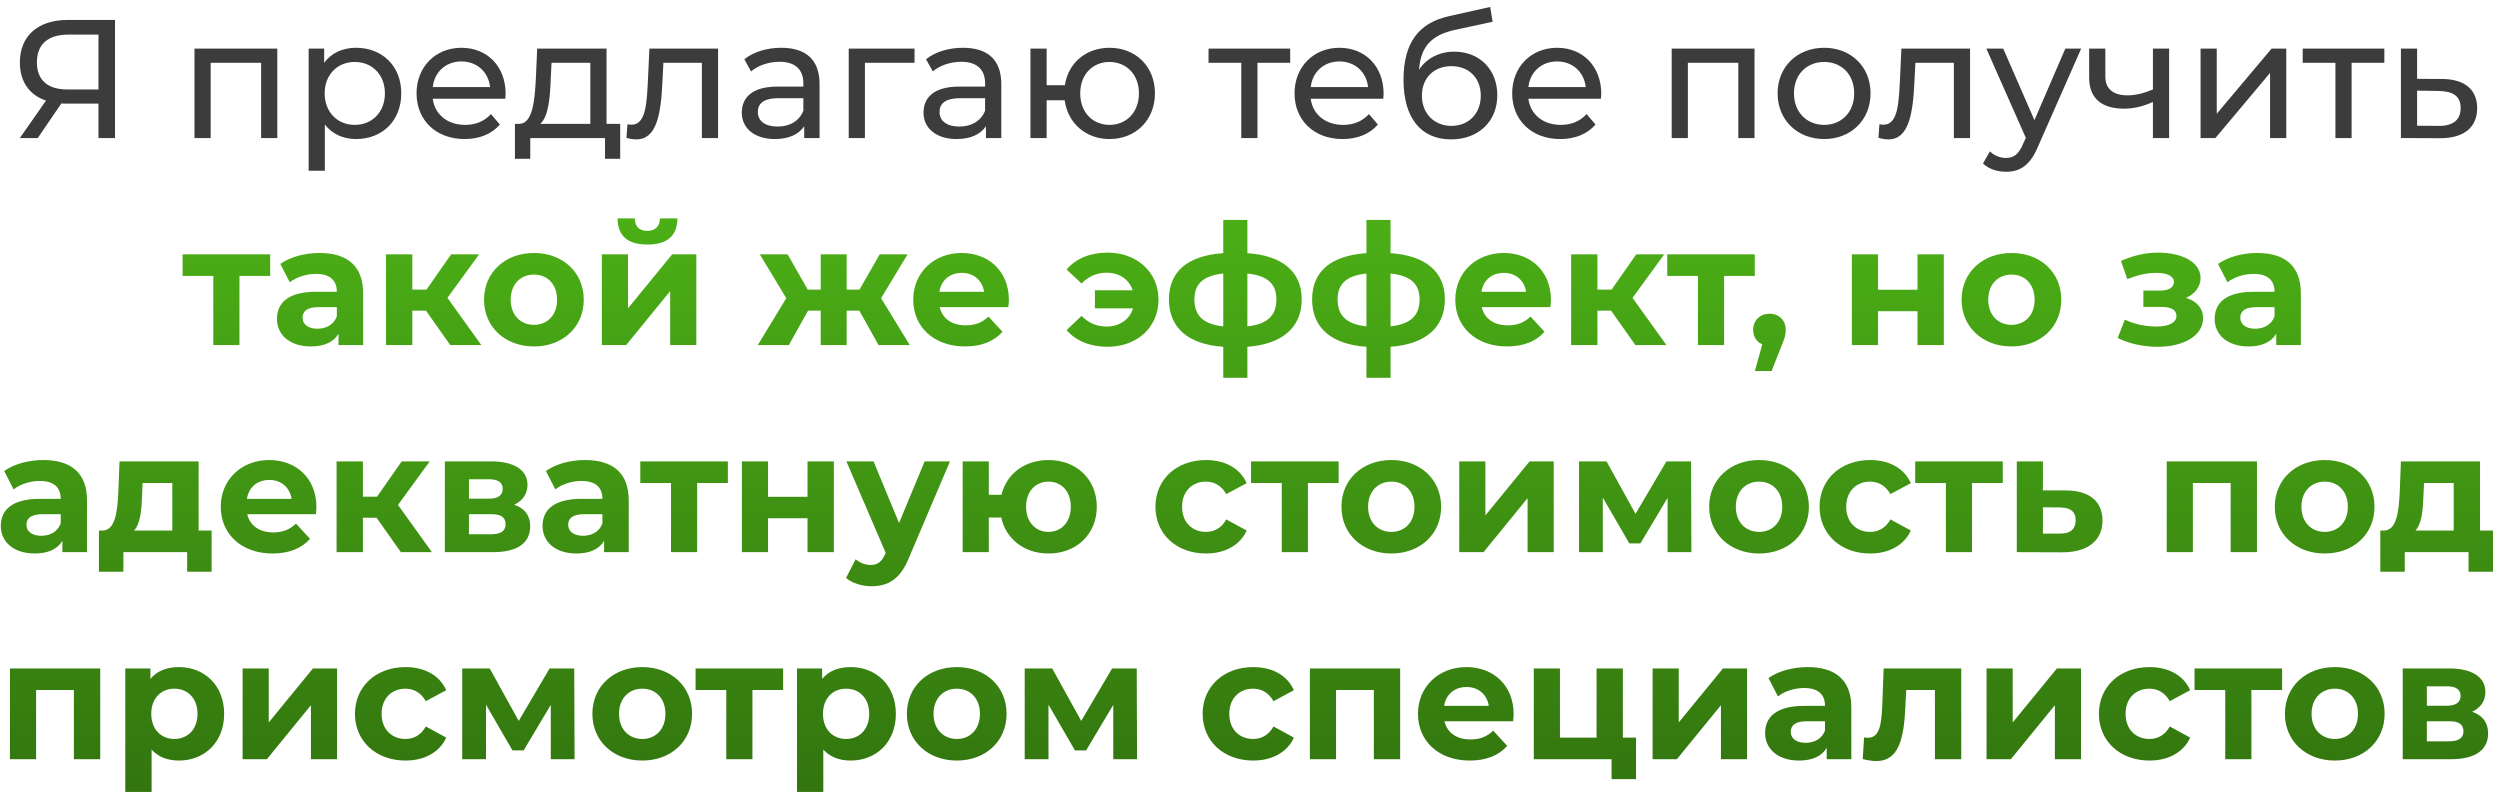
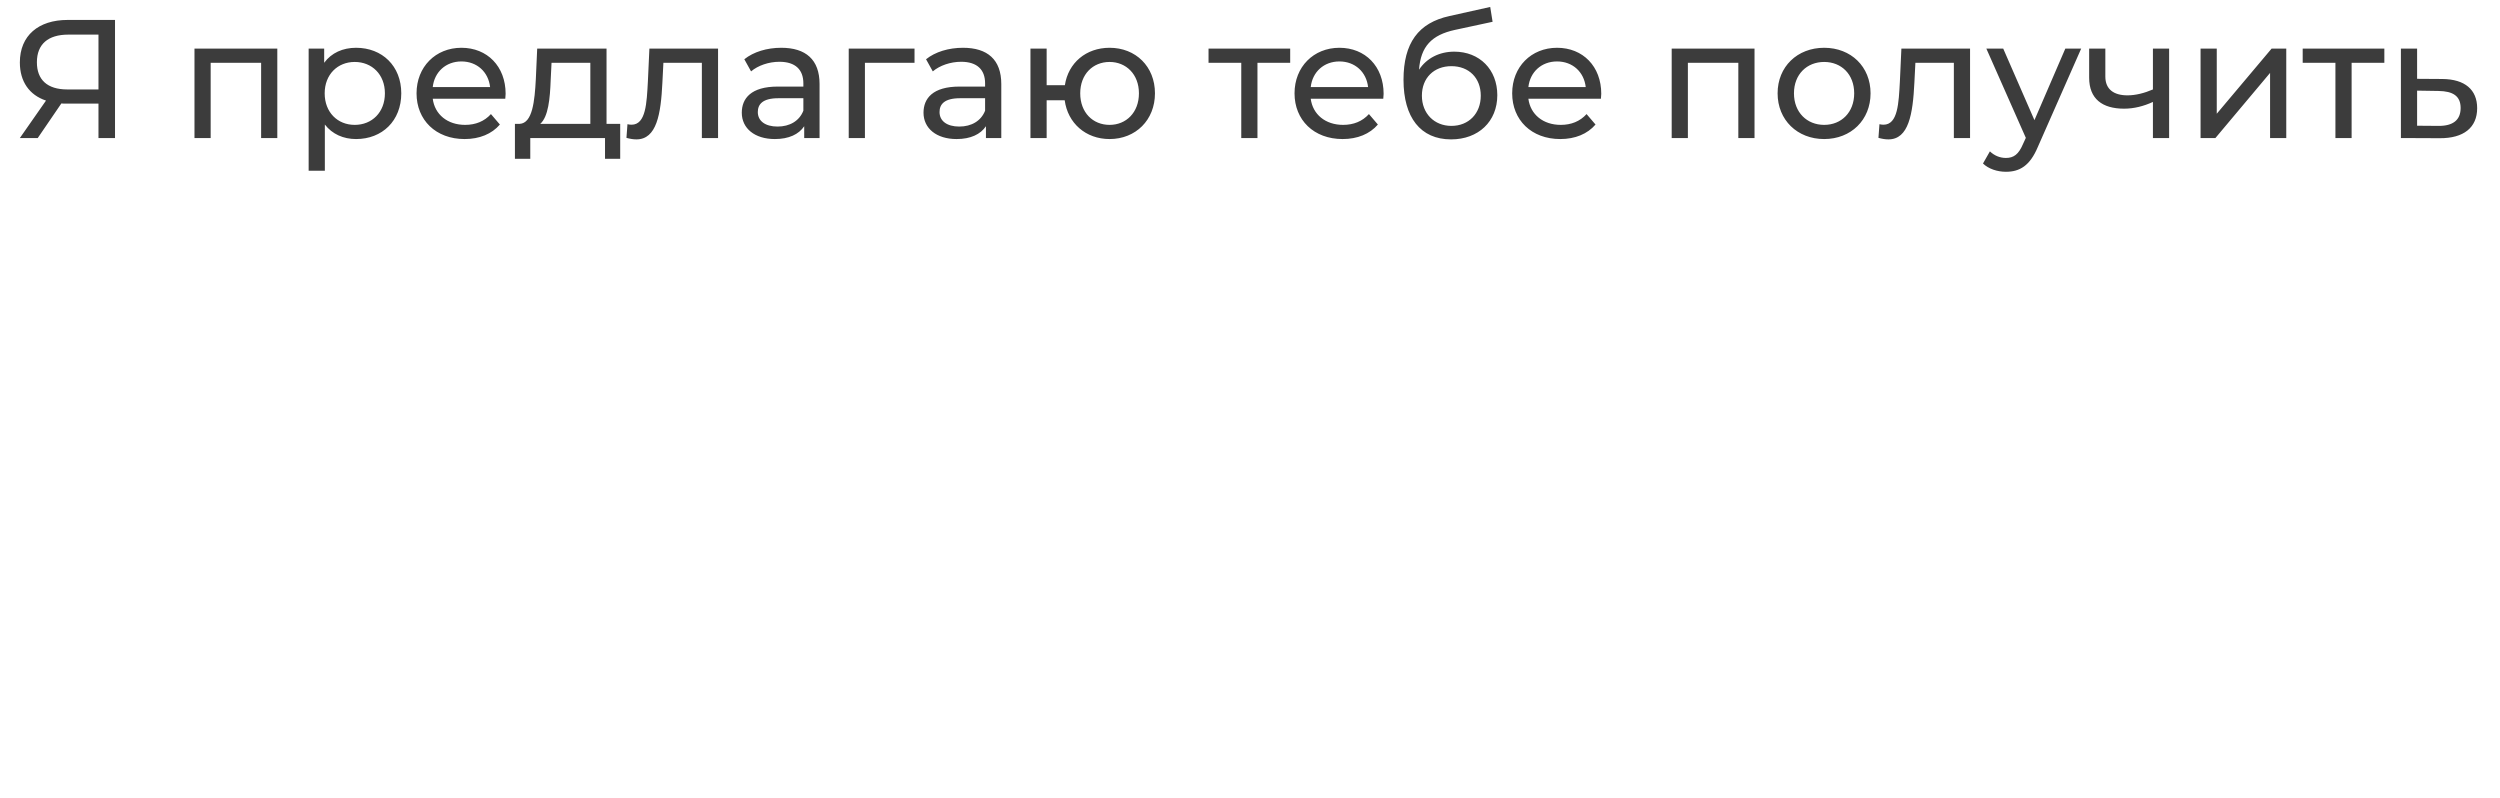
<svg xmlns="http://www.w3.org/2000/svg" width="326" height="104" viewBox="0 0 326 104" fill="none">
  <path d="M8.815 2.6H14.998V18H12.841V13.512H8.595C8.397 13.512 8.199 13.512 8.001 13.49L4.921 18H2.589L5.999 13.116C3.821 12.39 2.589 10.63 2.589 8.144C2.589 4.624 5.031 2.6 8.815 2.6ZM4.811 8.122C4.811 10.388 6.153 11.664 8.771 11.664H12.841V4.514H8.903C6.285 4.514 4.811 5.746 4.811 8.122ZM25.36 6.34H36.161V18H34.05V8.188H27.471V18H25.36V6.34ZM46.43 6.23C49.84 6.23 52.326 8.606 52.326 12.17C52.326 15.756 49.84 18.132 46.43 18.132C44.78 18.132 43.328 17.494 42.36 16.24V22.268H40.248V6.34H42.272V8.188C43.218 6.89 44.714 6.23 46.43 6.23ZM46.254 16.284C48.498 16.284 50.192 14.656 50.192 12.17C50.192 9.706 48.498 8.078 46.254 8.078C44.032 8.078 42.338 9.706 42.338 12.17C42.338 14.656 44.032 16.284 46.254 16.284ZM65.933 12.236C65.933 12.412 65.911 12.676 65.889 12.874H56.429C56.693 14.92 58.343 16.284 60.653 16.284C62.017 16.284 63.161 15.822 64.019 14.876L65.185 16.24C64.129 17.472 62.523 18.132 60.587 18.132C56.825 18.132 54.317 15.646 54.317 12.17C54.317 8.716 56.803 6.23 60.169 6.23C63.535 6.23 65.933 8.65 65.933 12.236ZM60.169 8.012C58.145 8.012 56.649 9.376 56.429 11.356H63.909C63.689 9.398 62.215 8.012 60.169 8.012ZM79.092 16.152H80.874V20.706H78.894V18H69.148V20.706H67.146V16.152H67.762C69.434 16.064 69.72 13.226 69.874 10.278L70.05 6.34H79.092V16.152ZM71.81 10.432C71.722 12.852 71.502 15.228 70.446 16.152H76.98V8.188H71.92L71.81 10.432ZM84.681 6.34H93.635V18H91.523V8.188H86.507L86.375 10.784C86.177 14.898 85.627 18.176 82.987 18.176C82.591 18.176 82.173 18.11 81.689 17.978L81.821 16.196C82.019 16.24 82.195 16.262 82.349 16.262C84.241 16.262 84.329 13.402 84.483 10.652L84.681 6.34ZM101.877 6.23C105.067 6.23 106.871 7.77 106.871 10.96V18H104.869V16.46C104.165 17.516 102.867 18.132 101.041 18.132C98.401 18.132 96.729 16.724 96.729 14.7C96.729 12.83 97.939 11.29 101.415 11.29H104.759V10.872C104.759 9.09 103.725 8.056 101.635 8.056C100.249 8.056 98.841 8.54 97.939 9.31L97.059 7.726C98.269 6.758 100.007 6.23 101.877 6.23ZM101.393 16.504C102.977 16.504 104.231 15.778 104.759 14.436V12.808H101.503C99.413 12.808 98.819 13.622 98.819 14.612C98.819 15.778 99.787 16.504 101.393 16.504ZM119.254 6.34V8.188H112.786V18H110.674V6.34H119.254ZM125.574 6.23C128.764 6.23 130.568 7.77 130.568 10.96V18H128.566V16.46C127.862 17.516 126.564 18.132 124.738 18.132C122.098 18.132 120.426 16.724 120.426 14.7C120.426 12.83 121.636 11.29 125.112 11.29H128.456V10.872C128.456 9.09 127.422 8.056 125.332 8.056C123.946 8.056 122.538 8.54 121.636 9.31L120.756 7.726C121.966 6.758 123.704 6.23 125.574 6.23ZM125.09 16.504C126.674 16.504 127.928 15.778 128.456 14.436V12.808H125.2C123.11 12.808 122.516 13.622 122.516 14.612C122.516 15.778 123.484 16.504 125.09 16.504ZM144.689 6.23C148.099 6.23 150.607 8.672 150.607 12.17C150.607 15.646 148.099 18.132 144.689 18.132C141.587 18.132 139.233 16.064 138.837 13.072H136.483V18H134.371V6.34H136.483V11.114H138.859C139.299 8.188 141.631 6.23 144.689 6.23ZM144.689 16.284C146.845 16.284 148.517 14.678 148.517 12.17C148.517 9.684 146.845 8.078 144.689 8.078C142.511 8.078 140.861 9.684 140.861 12.17C140.861 14.678 142.511 16.284 144.689 16.284ZM168.241 6.34V8.188H163.973V18H161.861V8.188H157.593V6.34H168.241ZM180.423 12.236C180.423 12.412 180.401 12.676 180.379 12.874H170.919C171.183 14.92 172.833 16.284 175.143 16.284C176.507 16.284 177.651 15.822 178.509 14.876L179.675 16.24C178.619 17.472 177.013 18.132 175.077 18.132C171.315 18.132 168.807 15.646 168.807 12.17C168.807 8.716 171.293 6.23 174.659 6.23C178.025 6.23 180.423 8.65 180.423 12.236ZM174.659 8.012C172.635 8.012 171.139 9.376 170.919 11.356H178.399C178.179 9.398 176.705 8.012 174.659 8.012ZM189.639 6.736C192.939 6.736 195.249 9.068 195.249 12.412C195.249 15.844 192.785 18.176 189.221 18.176C185.239 18.176 183.017 15.316 183.017 10.41C183.017 5.592 184.975 2.974 189.001 2.094L194.325 0.906L194.633 2.842L189.727 3.898C186.691 4.558 185.261 6.054 185.041 9.09C186.031 7.594 187.681 6.736 189.639 6.736ZM189.265 16.416C191.531 16.416 193.093 14.788 193.093 12.478C193.093 10.168 191.553 8.628 189.265 8.628C186.977 8.628 185.415 10.168 185.415 12.478C185.415 14.788 187.021 16.416 189.265 16.416ZM208.804 12.236C208.804 12.412 208.782 12.676 208.76 12.874H199.3C199.564 14.92 201.214 16.284 203.524 16.284C204.888 16.284 206.032 15.822 206.89 14.876L208.056 16.24C207 17.472 205.394 18.132 203.458 18.132C199.696 18.132 197.188 15.646 197.188 12.17C197.188 8.716 199.674 6.23 203.04 6.23C206.406 6.23 208.804 8.65 208.804 12.236ZM203.04 8.012C201.016 8.012 199.52 9.376 199.3 11.356H206.78C206.56 9.398 205.086 8.012 203.04 8.012ZM217.988 6.34H228.79V18H226.678V8.188H220.1V18H217.988V6.34ZM237.871 18.132C234.373 18.132 231.799 15.646 231.799 12.17C231.799 8.694 234.373 6.23 237.871 6.23C241.369 6.23 243.921 8.694 243.921 12.17C243.921 15.646 241.369 18.132 237.871 18.132ZM237.871 16.284C240.115 16.284 241.787 14.656 241.787 12.17C241.787 9.684 240.115 8.078 237.871 8.078C235.627 8.078 233.933 9.684 233.933 12.17C233.933 14.656 235.627 16.284 237.871 16.284ZM247.941 6.34H256.895V18H254.783V8.188H249.767L249.635 10.784C249.437 14.898 248.887 18.176 246.247 18.176C245.851 18.176 245.433 18.11 244.949 17.978L245.081 16.196C245.279 16.24 245.455 16.262 245.609 16.262C247.501 16.262 247.589 13.402 247.743 10.652L247.941 6.34ZM269.317 6.34H271.385L265.731 19.166C264.697 21.63 263.355 22.4 261.573 22.4C260.451 22.4 259.307 22.026 258.581 21.322L259.483 19.738C260.055 20.288 260.781 20.596 261.573 20.596C262.585 20.596 263.223 20.134 263.795 18.792L264.169 17.978L259.021 6.34H261.221L265.291 15.668L269.317 6.34ZM280.741 6.34H282.853V18H280.741V13.292C279.553 13.842 278.277 14.172 276.979 14.172C274.141 14.172 272.425 12.896 272.425 10.124V6.34H274.537V9.992C274.537 11.642 275.637 12.434 277.419 12.434C278.475 12.434 279.619 12.148 280.741 11.664V6.34ZM286.953 18V6.34H289.065V14.832L296.215 6.34H298.129V18H296.017V9.508L288.889 18H286.953ZM310.919 6.34V8.188H306.651V18H304.539V8.188H300.271V6.34H310.919ZM318.468 10.3C321.438 10.322 323.022 11.708 323.022 14.106C323.022 16.636 321.262 18.044 318.138 18.022L313.078 18V6.34H315.19V10.278L318.468 10.3ZM317.962 16.416C319.876 16.438 320.866 15.646 320.866 14.084C320.866 12.544 319.898 11.884 317.962 11.862L315.19 11.818V16.394L317.962 16.416Z" fill="#3C3C3C" />
-   <path d="M35.23 33.164V35.98H31.226V45H27.816V35.98H23.812V33.164H35.23ZM41.657 32.988C45.265 32.988 47.355 34.66 47.355 38.246V45H44.143V43.526C43.505 44.604 42.273 45.176 40.535 45.176C37.763 45.176 36.113 43.636 36.113 41.59C36.113 39.5 37.587 38.048 41.195 38.048H43.923C43.923 36.574 43.043 35.716 41.195 35.716C39.941 35.716 38.643 36.134 37.785 36.816L36.553 34.418C37.851 33.494 39.765 32.988 41.657 32.988ZM41.393 42.866C42.537 42.866 43.527 42.338 43.923 41.26V40.05H41.569C39.963 40.05 39.457 40.644 39.457 41.436C39.457 42.294 40.183 42.866 41.393 42.866ZM58.718 45L55.55 40.512H53.769V45H50.337V33.164H53.769V37.762H55.617L58.828 33.164H62.48L58.344 38.84L62.767 45H58.718ZM69.63 45.176C65.868 45.176 63.118 42.646 63.118 39.082C63.118 35.518 65.868 32.988 69.63 32.988C73.392 32.988 76.121 35.518 76.121 39.082C76.121 42.646 73.392 45.176 69.63 45.176ZM69.63 42.36C71.347 42.36 72.644 41.128 72.644 39.082C72.644 37.036 71.347 35.804 69.63 35.804C67.915 35.804 66.594 37.036 66.594 39.082C66.594 41.128 67.915 42.36 69.63 42.36ZM84.421 31.888C81.847 31.888 80.549 30.766 80.527 28.478H82.771C82.793 29.49 83.321 30.106 84.399 30.106C85.455 30.106 86.049 29.49 86.049 28.478H88.337C88.315 30.766 86.995 31.888 84.421 31.888ZM78.481 45V33.164H81.891V40.204L87.655 33.164H90.801V45H87.391V37.96L81.649 45H78.481ZM114.565 45L112.057 40.512H110.407V45H107.019V40.512H105.369L102.861 45H98.813L102.531 38.884L99.077 33.164H102.707L105.325 37.762H107.019V33.164H110.407V37.762H112.079L114.719 33.164H118.349L114.895 38.884L118.635 45H114.565ZM131.559 39.126C131.559 39.39 131.515 39.764 131.493 40.05H122.539C122.869 41.524 124.123 42.426 125.927 42.426C127.181 42.426 128.083 42.052 128.897 41.282L130.723 43.262C129.623 44.516 127.973 45.176 125.839 45.176C121.747 45.176 119.085 42.602 119.085 39.082C119.085 35.54 121.791 32.988 125.399 32.988C128.875 32.988 131.559 35.32 131.559 39.126ZM125.421 35.584C123.859 35.584 122.737 36.53 122.495 38.048H128.325C128.083 36.552 126.961 35.584 125.421 35.584ZM144.425 32.944C148.275 32.944 151.069 35.496 151.069 39.082C151.069 42.668 148.275 45.22 144.425 45.22C142.159 45.22 140.289 44.45 139.079 43.042L141.037 41.194C141.917 42.096 142.995 42.58 144.293 42.58C146.009 42.58 147.307 41.656 147.747 40.204H142.775V37.85H147.703C147.241 36.442 145.965 35.562 144.293 35.562C142.995 35.562 141.917 36.068 141.037 36.97L139.079 35.144C140.289 33.714 142.159 32.944 144.425 32.944ZM169.743 39.038C169.743 42.734 167.169 44.89 162.659 45.22V49.268H159.513V45.22C154.981 44.912 152.429 42.778 152.429 39.038C152.429 35.364 154.937 33.318 159.513 33.01V28.676H162.659V33.01C167.169 33.318 169.743 35.386 169.743 39.038ZM155.751 39.038C155.751 41.128 156.873 42.272 159.513 42.558V35.672C156.873 35.936 155.751 37.058 155.751 39.038ZM162.659 42.558C165.299 42.272 166.443 41.128 166.443 39.038C166.443 37.036 165.299 35.936 162.659 35.672V42.558ZM188.413 39.038C188.413 42.734 185.839 44.89 181.329 45.22V49.268H178.183V45.22C173.651 44.912 171.099 42.778 171.099 39.038C171.099 35.364 173.607 33.318 178.183 33.01V28.676H181.329V33.01C185.839 33.318 188.413 35.386 188.413 39.038ZM174.421 39.038C174.421 41.128 175.543 42.272 178.183 42.558V35.672C175.543 35.936 174.421 37.058 174.421 39.038ZM181.329 42.558C183.969 42.272 185.113 41.128 185.113 39.038C185.113 37.036 183.969 35.936 181.329 35.672V42.558ZM202.243 39.126C202.243 39.39 202.199 39.764 202.177 40.05H193.223C193.553 41.524 194.807 42.426 196.611 42.426C197.865 42.426 198.767 42.052 199.581 41.282L201.407 43.262C200.307 44.516 198.657 45.176 196.523 45.176C192.431 45.176 189.769 42.602 189.769 39.082C189.769 35.54 192.475 32.988 196.083 32.988C199.559 32.988 202.243 35.32 202.243 39.126ZM196.105 35.584C194.543 35.584 193.421 36.53 193.179 38.048H199.009C198.767 36.552 197.645 35.584 196.105 35.584ZM213.256 45L210.088 40.512H208.306V45H204.874V33.164H208.306V37.762H210.154L213.366 33.164H217.018L212.882 38.84L217.304 45H213.256ZM228.825 33.164V35.98H224.821V45H221.411V35.98H217.407V33.164H228.825ZM230.749 40.908C231.981 40.908 232.861 41.766 232.861 43.02C232.861 43.592 232.773 44.01 232.267 45.22L231.013 48.388H228.835L229.803 44.89C229.077 44.604 228.615 43.922 228.615 43.02C228.615 41.744 229.539 40.908 230.749 40.908ZM241.483 45V33.164H244.893V37.784H250.041V33.164H253.473V45H250.041V40.578H244.893V45H241.483ZM262.302 45.176C258.54 45.176 255.79 42.646 255.79 39.082C255.79 35.518 258.54 32.988 262.302 32.988C266.064 32.988 268.792 35.518 268.792 39.082C268.792 42.646 266.064 45.176 262.302 45.176ZM262.302 42.36C264.018 42.36 265.316 41.128 265.316 39.082C265.316 37.036 264.018 35.804 262.302 35.804C260.586 35.804 259.266 37.036 259.266 39.082C259.266 41.128 260.586 42.36 262.302 42.36ZM285.061 38.84C286.469 39.28 287.283 40.204 287.283 41.48C287.283 43.79 284.731 45.22 281.365 45.22C279.539 45.22 277.691 44.846 276.151 44.076L277.075 41.678C278.307 42.272 279.759 42.58 281.211 42.58C282.795 42.58 283.807 42.074 283.807 41.194C283.807 40.424 283.147 40.028 281.915 40.028H279.495V37.894H281.607C282.817 37.894 283.477 37.498 283.477 36.772C283.477 36.024 282.663 35.584 281.145 35.584C279.957 35.584 278.725 35.87 277.405 36.398L276.569 34.022C278.175 33.318 279.803 32.944 281.365 32.944C284.555 32.944 286.953 34.176 286.953 36.266C286.953 37.388 286.205 38.334 285.061 38.84ZM294.335 32.988C297.943 32.988 300.033 34.66 300.033 38.246V45H296.821V43.526C296.183 44.604 294.951 45.176 293.213 45.176C290.441 45.176 288.791 43.636 288.791 41.59C288.791 39.5 290.265 38.048 293.873 38.048H296.601C296.601 36.574 295.721 35.716 293.873 35.716C292.619 35.716 291.321 36.134 290.463 36.816L289.231 34.418C290.529 33.494 292.443 32.988 294.335 32.988ZM294.071 42.866C295.215 42.866 296.205 42.338 296.601 41.26V40.05H294.247C292.641 40.05 292.135 40.644 292.135 41.436C292.135 42.294 292.861 42.866 294.071 42.866ZM5.649 59.988C9.257 59.988 11.347 61.66 11.347 65.246V72H8.135V70.526C7.497 71.604 6.265 72.176 4.527 72.176C1.755 72.176 0.105 70.636 0.105 68.59C0.105 66.5 1.579 65.048 5.187 65.048H7.915C7.915 63.574 7.035 62.716 5.187 62.716C3.933 62.716 2.635 63.134 1.777 63.816L0.545 61.418C1.843 60.494 3.757 59.988 5.649 59.988ZM5.385 69.866C6.529 69.866 7.519 69.338 7.915 68.26V67.05H5.561C3.955 67.05 3.449 67.644 3.449 68.436C3.449 69.294 4.175 69.866 5.385 69.866ZM25.901 69.184H27.595V74.552H24.405V72H16.089V74.552H12.899V69.184H13.383C15.011 69.14 15.297 66.83 15.429 64.256L15.583 60.164H25.901V69.184ZM18.531 64.498C18.465 66.5 18.311 68.304 17.475 69.184H22.469V62.98H18.597L18.531 64.498ZM41.261 66.126C41.261 66.39 41.217 66.764 41.194 67.05H32.24C32.571 68.524 33.825 69.426 35.629 69.426C36.883 69.426 37.785 69.052 38.599 68.282L40.425 70.262C39.325 71.516 37.675 72.176 35.541 72.176C31.448 72.176 28.787 69.602 28.787 66.082C28.787 62.54 31.492 59.988 35.1 59.988C38.577 59.988 41.261 62.32 41.261 66.126ZM35.123 62.584C33.56 62.584 32.438 63.53 32.197 65.048H38.026C37.785 63.552 36.663 62.584 35.123 62.584ZM52.273 72L49.105 67.512H47.323V72H43.891V60.164H47.323V64.762H49.171L52.383 60.164H56.035L51.899 65.84L56.321 72H52.273ZM67.048 65.818C68.434 66.28 69.138 67.226 69.138 68.634C69.138 70.724 67.576 72 64.32 72H58.006V60.164H64.056C67.026 60.164 68.786 61.286 68.786 63.222C68.786 64.41 68.148 65.312 67.048 65.818ZM61.152 62.496V65.026H63.748C64.936 65.026 65.552 64.586 65.552 63.75C65.552 62.892 64.936 62.496 63.748 62.496H61.152ZM64.034 69.668C65.288 69.668 65.926 69.25 65.926 68.37C65.926 67.468 65.354 67.05 64.1 67.05H61.152V69.668H64.034ZM76.29 59.988C79.898 59.988 81.988 61.66 81.988 65.246V72H78.776V70.526C78.138 71.604 76.906 72.176 75.168 72.176C72.396 72.176 70.746 70.636 70.746 68.59C70.746 66.5 72.22 65.048 75.828 65.048H78.556C78.556 63.574 77.676 62.716 75.828 62.716C74.574 62.716 73.276 63.134 72.418 63.816L71.186 61.418C72.484 60.494 74.398 59.988 76.29 59.988ZM76.026 69.866C77.17 69.866 78.16 69.338 78.556 68.26V67.05H76.202C74.596 67.05 74.09 67.644 74.09 68.436C74.09 69.294 74.816 69.866 76.026 69.866ZM94.913 60.164V62.98H90.909V72H87.499V62.98H83.495V60.164H94.913ZM96.743 72V60.164H100.153V64.784H105.301V60.164H108.733V72H105.301V67.578H100.153V72H96.743ZM120.576 60.164H123.876L118.53 72.726C117.386 75.586 115.758 76.444 113.624 76.444C112.414 76.444 111.094 76.048 110.324 75.366L111.578 72.924C112.106 73.386 112.832 73.672 113.514 73.672C114.46 73.672 114.988 73.254 115.45 72.198L115.494 72.088L110.368 60.164H113.91L117.232 68.194L120.576 60.164ZM136.73 59.988C140.382 59.988 143.022 62.496 143.022 66.082C143.022 69.646 140.382 72.176 136.73 72.176C133.562 72.176 131.164 70.284 130.57 67.49H128.942V72H125.532V60.164H128.942V64.52H130.592C131.252 61.792 133.606 59.988 136.73 59.988ZM136.73 69.36C138.358 69.36 139.634 68.128 139.634 66.082C139.634 64.014 138.358 62.804 136.73 62.804C135.08 62.804 133.804 64.014 133.804 66.082C133.804 68.128 135.08 69.36 136.73 69.36ZM157.267 72.176C153.417 72.176 150.667 69.646 150.667 66.082C150.667 62.518 153.417 59.988 157.267 59.988C159.753 59.988 161.711 61.066 162.569 63.002L159.907 64.432C159.269 63.31 158.323 62.804 157.245 62.804C155.507 62.804 154.143 64.014 154.143 66.082C154.143 68.15 155.507 69.36 157.245 69.36C158.323 69.36 159.269 68.876 159.907 67.732L162.569 69.184C161.711 71.076 159.753 72.176 157.267 72.176ZM174.556 60.164V62.98H170.552V72H167.142V62.98H163.138V60.164H174.556ZM181.435 72.176C177.673 72.176 174.923 69.646 174.923 66.082C174.923 62.518 177.673 59.988 181.435 59.988C185.197 59.988 187.925 62.518 187.925 66.082C187.925 69.646 185.197 72.176 181.435 72.176ZM181.435 69.36C183.151 69.36 184.449 68.128 184.449 66.082C184.449 64.036 183.151 62.804 181.435 62.804C179.719 62.804 178.399 64.036 178.399 66.082C178.399 68.128 179.719 69.36 181.435 69.36ZM190.286 72V60.164H193.696V67.204L199.46 60.164H202.606V72H199.196V64.96L193.454 72H190.286ZM220.557 72H217.455V64.916L213.913 70.856H212.461L209.007 64.894V72H205.905V60.164H209.491L213.275 67.006L217.301 60.164H220.513L220.557 72ZM229.388 72.176C225.626 72.176 222.876 69.646 222.876 66.082C222.876 62.518 225.626 59.988 229.388 59.988C233.15 59.988 235.878 62.518 235.878 66.082C235.878 69.646 233.15 72.176 229.388 72.176ZM229.388 69.36C231.104 69.36 232.402 68.128 232.402 66.082C232.402 64.036 231.104 62.804 229.388 62.804C227.672 62.804 226.352 64.036 226.352 66.082C226.352 68.128 227.672 69.36 229.388 69.36ZM243.871 72.176C240.021 72.176 237.271 69.646 237.271 66.082C237.271 62.518 240.021 59.988 243.871 59.988C246.357 59.988 248.315 61.066 249.173 63.002L246.511 64.432C245.873 63.31 244.927 62.804 243.849 62.804C242.111 62.804 240.747 64.014 240.747 66.082C240.747 68.15 242.111 69.36 243.849 69.36C244.927 69.36 245.873 68.876 246.511 67.732L249.173 69.184C248.315 71.076 246.357 72.176 243.871 72.176ZM261.159 60.164V62.98H257.155V72H253.745V62.98H249.741V60.164H261.159ZM269.391 63.948C272.493 63.97 274.165 65.4 274.165 67.886C274.165 70.504 272.229 72.022 268.929 72.022L262.989 72V60.164H266.399V63.948H269.391ZM268.621 69.58C269.941 69.602 270.667 69.008 270.667 67.842C270.667 66.676 269.941 66.192 268.621 66.17L266.399 66.148V69.58H268.621ZM282.54 60.164H294.31V72H290.878V62.98H285.95V72H282.54V60.164ZM303.144 72.176C299.382 72.176 296.632 69.646 296.632 66.082C296.632 62.518 299.382 59.988 303.144 59.988C306.906 59.988 309.634 62.518 309.634 66.082C309.634 69.646 306.906 72.176 303.144 72.176ZM303.144 69.36C304.86 69.36 306.158 68.128 306.158 66.082C306.158 64.036 304.86 62.804 303.144 62.804C301.428 62.804 300.108 64.036 300.108 66.082C300.108 68.128 301.428 69.36 303.144 69.36ZM323.395 69.184H325.089V74.552H321.899V72H313.583V74.552H310.393V69.184H310.877C312.505 69.14 312.791 66.83 312.923 64.256L313.077 60.164H323.395V69.184ZM316.025 64.498C315.959 66.5 315.805 68.304 314.969 69.184H319.963V62.98H316.091L316.025 64.498ZM1.298 87.164H13.068V99H9.636V89.98H4.708V99H1.298V87.164ZM23.333 86.988C26.655 86.988 29.229 89.364 29.229 93.082C29.229 96.8 26.655 99.176 23.333 99.176C21.859 99.176 20.649 98.714 19.769 97.746V103.268H16.337V87.164H19.615V88.528C20.473 87.494 21.749 86.988 23.333 86.988ZM22.739 96.36C24.455 96.36 25.753 95.128 25.753 93.082C25.753 91.036 24.455 89.804 22.739 89.804C21.023 89.804 19.725 91.036 19.725 93.082C19.725 95.128 21.023 96.36 22.739 96.36ZM31.634 99V87.164H35.044V94.204L40.808 87.164H43.954V99H40.544V91.96L34.802 99H31.634ZM52.886 99.176C49.035 99.176 46.285 96.646 46.285 93.082C46.285 89.518 49.035 86.988 52.886 86.988C55.371 86.988 57.33 88.066 58.188 90.002L55.526 91.432C54.888 90.31 53.941 89.804 52.864 89.804C51.126 89.804 49.761 91.014 49.761 93.082C49.761 95.15 51.126 96.36 52.864 96.36C53.941 96.36 54.888 95.876 55.526 94.732L58.188 96.184C57.33 98.076 55.371 99.176 52.886 99.176ZM74.925 99H71.823V91.916L68.281 97.856H66.829L63.375 91.894V99H60.273V87.164H63.859L67.643 94.006L71.669 87.164H74.881L74.925 99ZM83.757 99.176C79.995 99.176 77.245 96.646 77.245 93.082C77.245 89.518 79.995 86.988 83.757 86.988C87.519 86.988 90.246 89.518 90.246 93.082C90.246 96.646 87.519 99.176 83.757 99.176ZM83.757 96.36C85.472 96.36 86.77 95.128 86.77 93.082C86.77 91.036 85.472 89.804 83.757 89.804C82.04 89.804 80.721 91.036 80.721 93.082C80.721 95.128 82.04 96.36 83.757 96.36ZM102.121 87.164V89.98H98.117V99H94.707V89.98H90.703V87.164H102.121ZM110.925 86.988C114.247 86.988 116.821 89.364 116.821 93.082C116.821 96.8 114.247 99.176 110.925 99.176C109.451 99.176 108.241 98.714 107.361 97.746V103.268H103.929V87.164H107.207V88.528C108.065 87.494 109.341 86.988 110.925 86.988ZM110.331 96.36C112.047 96.36 113.345 95.128 113.345 93.082C113.345 91.036 112.047 89.804 110.331 89.804C108.615 89.804 107.317 91.036 107.317 93.082C107.317 95.128 108.615 96.36 110.331 96.36ZM124.77 99.176C121.008 99.176 118.258 96.646 118.258 93.082C118.258 89.518 121.008 86.988 124.77 86.988C128.532 86.988 131.26 89.518 131.26 93.082C131.26 96.646 128.532 99.176 124.77 99.176ZM124.77 96.36C126.486 96.36 127.784 95.128 127.784 93.082C127.784 91.036 126.486 89.804 124.77 89.804C123.054 89.804 121.734 91.036 121.734 93.082C121.734 95.128 123.054 96.36 124.77 96.36ZM148.273 99H145.171V91.916L141.629 97.856H140.177L136.723 91.894V99H133.621V87.164H137.207L140.991 94.006L145.017 87.164H148.229L148.273 99ZM163.423 99.176C159.573 99.176 156.823 96.646 156.823 93.082C156.823 89.518 159.573 86.988 163.423 86.988C165.909 86.988 167.867 88.066 168.725 90.002L166.063 91.432C165.425 90.31 164.479 89.804 163.401 89.804C161.663 89.804 160.299 91.014 160.299 93.082C160.299 95.15 161.663 96.36 163.401 96.36C164.479 96.36 165.425 95.876 166.063 94.732L168.725 96.184C167.867 98.076 165.909 99.176 163.423 99.176ZM170.81 87.164H182.58V99H179.148V89.98H174.22V99H170.81V87.164ZM197.377 93.126C197.377 93.39 197.333 93.764 197.311 94.05H188.357C188.687 95.524 189.941 96.426 191.745 96.426C192.999 96.426 193.901 96.052 194.715 95.282L196.541 97.262C195.441 98.516 193.791 99.176 191.657 99.176C187.565 99.176 184.903 96.602 184.903 93.082C184.903 89.54 187.609 86.988 191.217 86.988C194.693 86.988 197.377 89.32 197.377 93.126ZM191.239 89.584C189.677 89.584 188.555 90.53 188.313 92.048H194.143C193.901 90.552 192.779 89.584 191.239 89.584ZM211.623 96.184H213.339V101.596H210.149V99H200.007V87.164H203.417V96.184H208.191V87.164H211.623V96.184ZM215.498 99V87.164H218.908V94.204L224.672 87.164H227.818V99H224.408V91.96L218.666 99H215.498ZM235.715 86.988C239.323 86.988 241.413 88.66 241.413 92.246V99H238.201V97.526C237.563 98.604 236.331 99.176 234.593 99.176C231.821 99.176 230.171 97.636 230.171 95.59C230.171 93.5 231.645 92.048 235.253 92.048H237.981C237.981 90.574 237.101 89.716 235.253 89.716C233.999 89.716 232.701 90.134 231.843 90.816L230.611 88.418C231.909 87.494 233.823 86.988 235.715 86.988ZM235.451 96.866C236.595 96.866 237.585 96.338 237.981 95.26V94.05H235.627C234.021 94.05 233.515 94.644 233.515 95.436C233.515 96.294 234.241 96.866 235.451 96.866ZM245.626 87.164H255.746V99H252.314V89.98H248.574L248.464 92.07C248.288 96.294 247.606 99.242 244.68 99.242C244.152 99.242 243.58 99.154 242.898 98.978L243.074 96.162C243.25 96.184 243.426 96.206 243.58 96.206C245.208 96.206 245.34 94.16 245.45 91.916L245.626 87.164ZM259.046 99V87.164H262.456V94.204L268.22 87.164H271.366V99H267.956V91.96L262.214 99H259.046ZM280.298 99.176C276.448 99.176 273.698 96.646 273.698 93.082C273.698 89.518 276.448 86.988 280.298 86.988C282.784 86.988 284.742 88.066 285.6 90.002L282.938 91.432C282.3 90.31 281.354 89.804 280.276 89.804C278.538 89.804 277.174 91.014 277.174 93.082C277.174 95.15 278.538 96.36 280.276 96.36C281.354 96.36 282.3 95.876 282.938 94.732L285.6 96.184C284.742 98.076 282.784 99.176 280.298 99.176ZM297.586 87.164V89.98H293.582V99H290.172V89.98H286.168V87.164H297.586ZM304.465 99.176C300.703 99.176 297.953 96.646 297.953 93.082C297.953 89.518 300.703 86.988 304.465 86.988C308.227 86.988 310.955 89.518 310.955 93.082C310.955 96.646 308.227 99.176 304.465 99.176ZM304.465 96.36C306.181 96.36 307.479 95.128 307.479 93.082C307.479 91.036 306.181 89.804 304.465 89.804C302.749 89.804 301.429 91.036 301.429 93.082C301.429 95.128 302.749 96.36 304.465 96.36ZM322.358 92.818C323.744 93.28 324.448 94.226 324.448 95.634C324.448 97.724 322.886 99 319.63 99H313.316V87.164H319.366C322.336 87.164 324.096 88.286 324.096 90.222C324.096 91.41 323.458 92.312 322.358 92.818ZM316.462 89.496V92.026H319.058C320.246 92.026 320.862 91.586 320.862 90.75C320.862 89.892 320.246 89.496 319.058 89.496H316.462ZM319.344 96.668C320.598 96.668 321.236 96.25 321.236 95.37C321.236 94.468 320.664 94.05 319.41 94.05H316.462V96.668H319.344Z" fill="url(#paint0_linear_373_136)" />
  <defs>
    <linearGradient id="paint0_linear_373_136" x1="162.5" y1="-3" x2="162.5" y2="132" gradientUnits="userSpaceOnUse">
      <stop offset="0.02" stop-color="#55C519" />
      <stop offset="1" stop-color="#295F0C" />
    </linearGradient>
  </defs>
</svg>